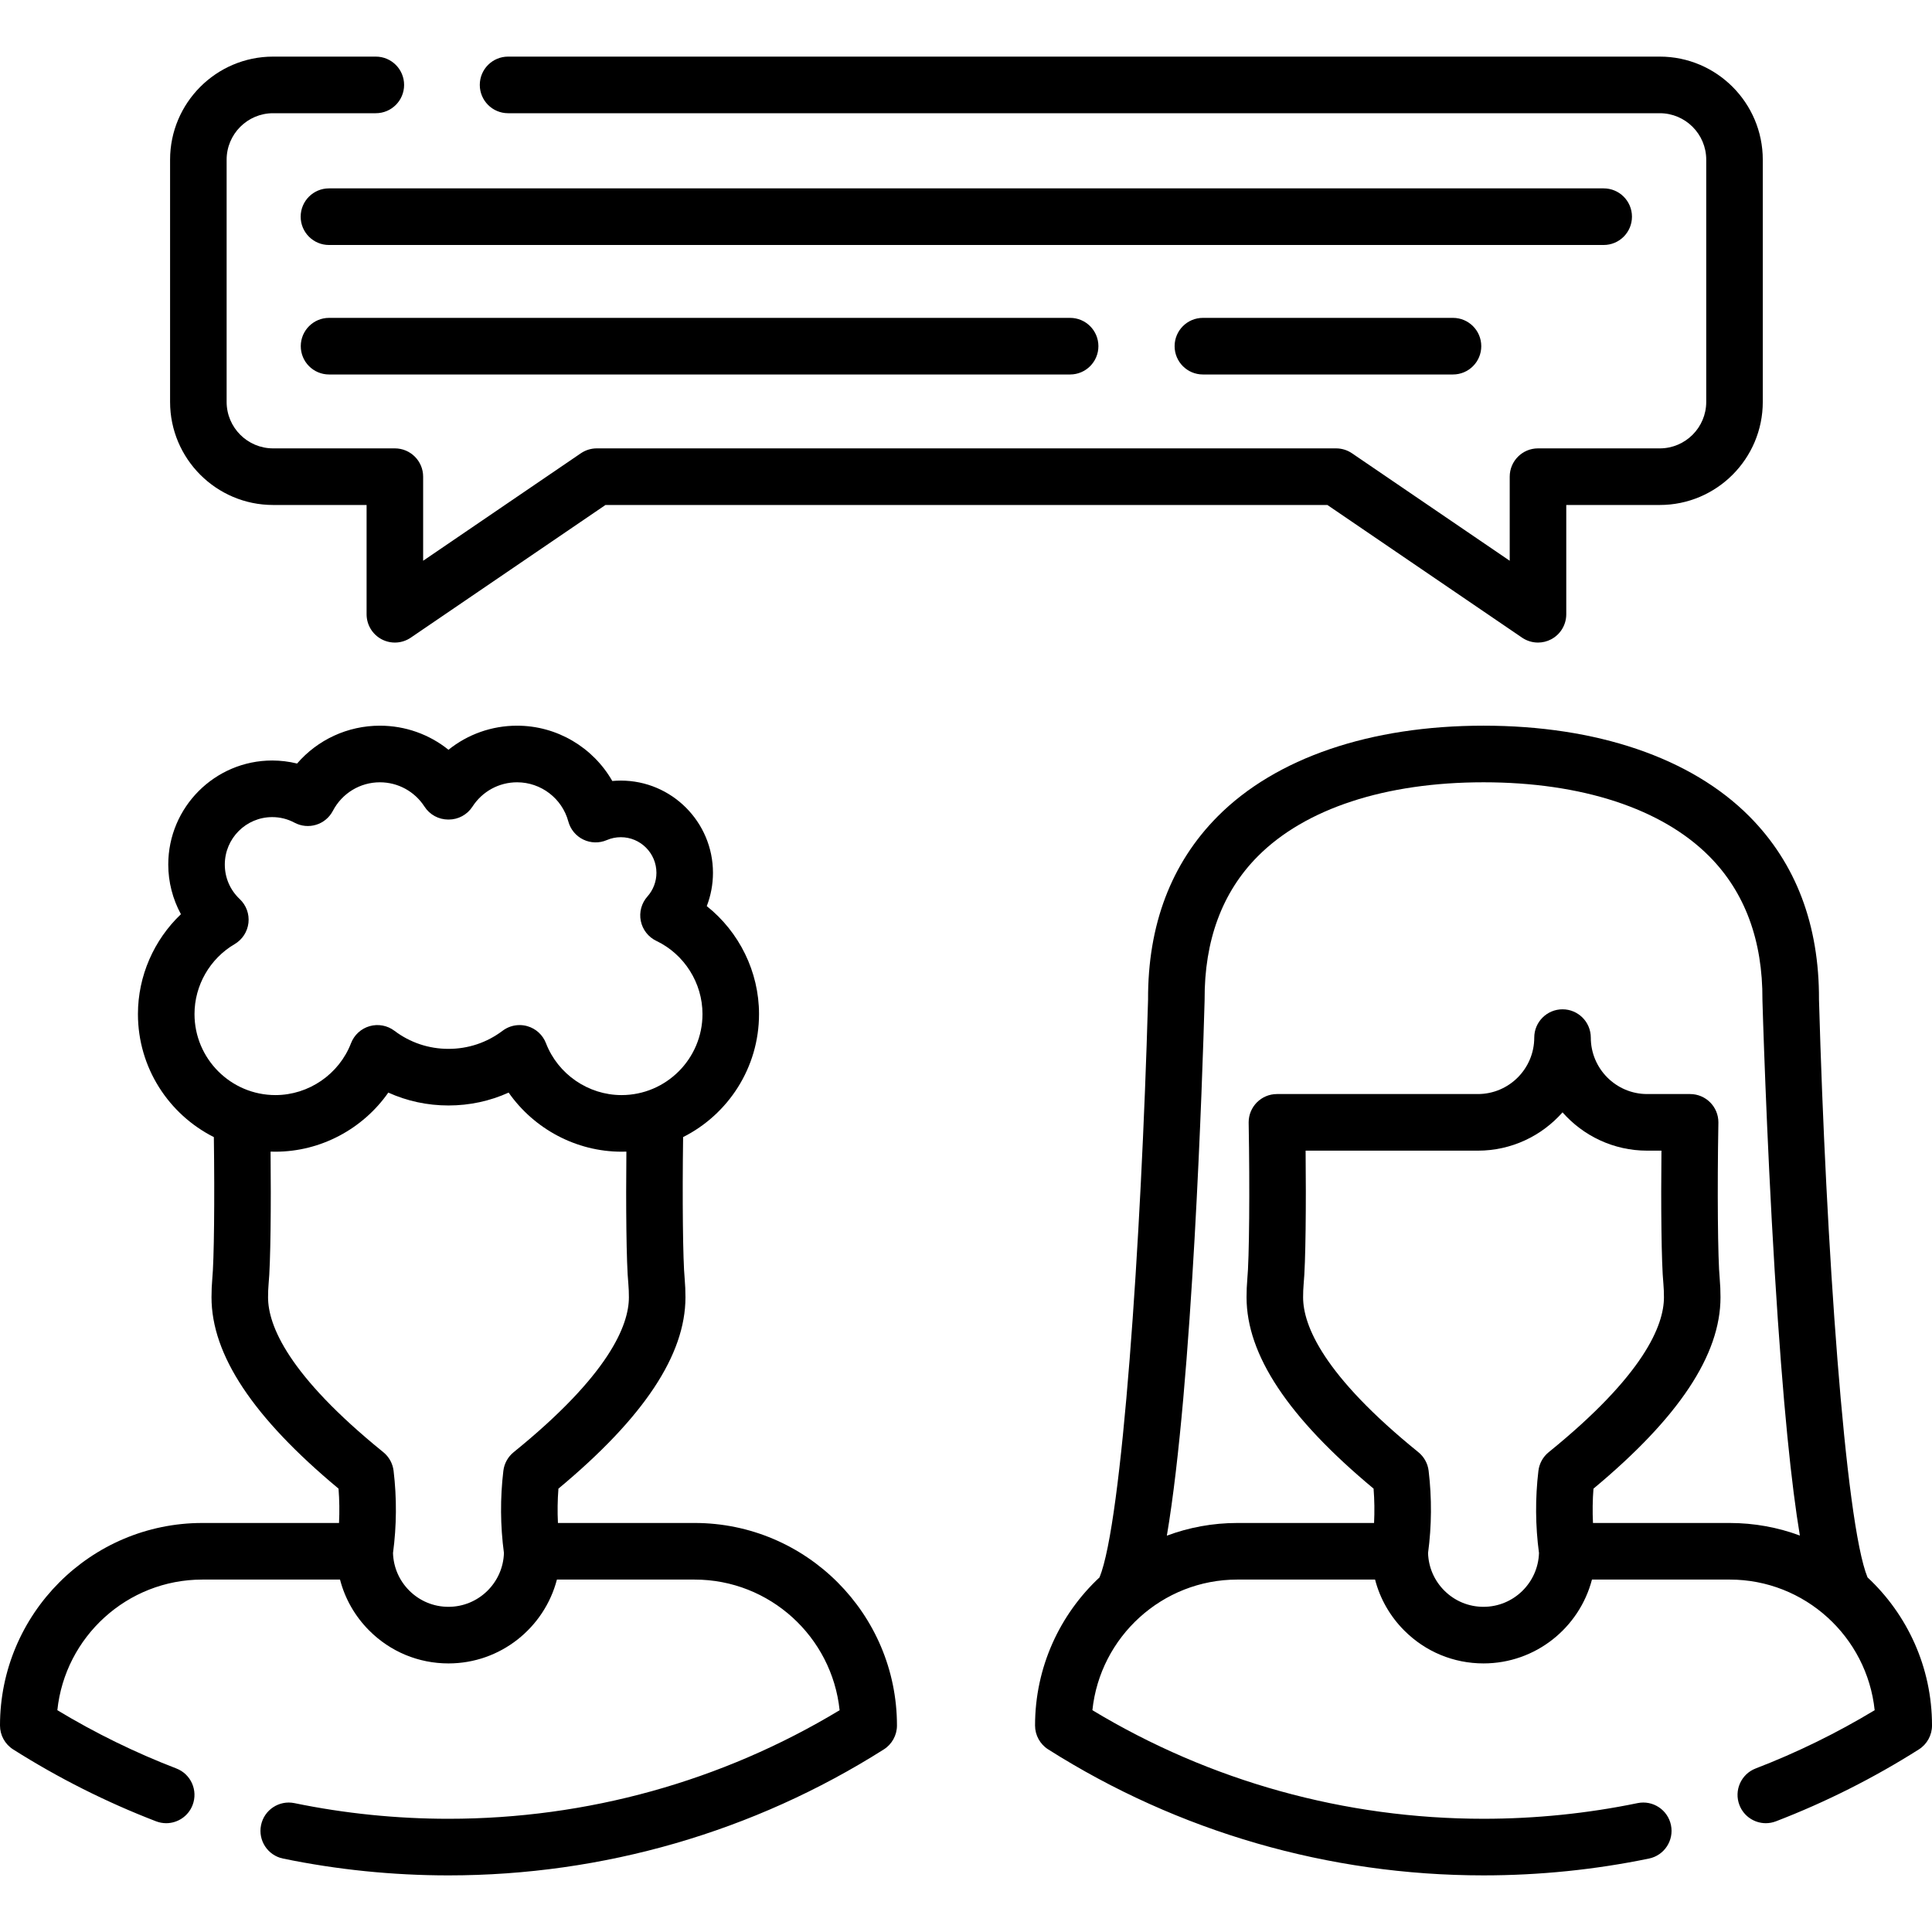
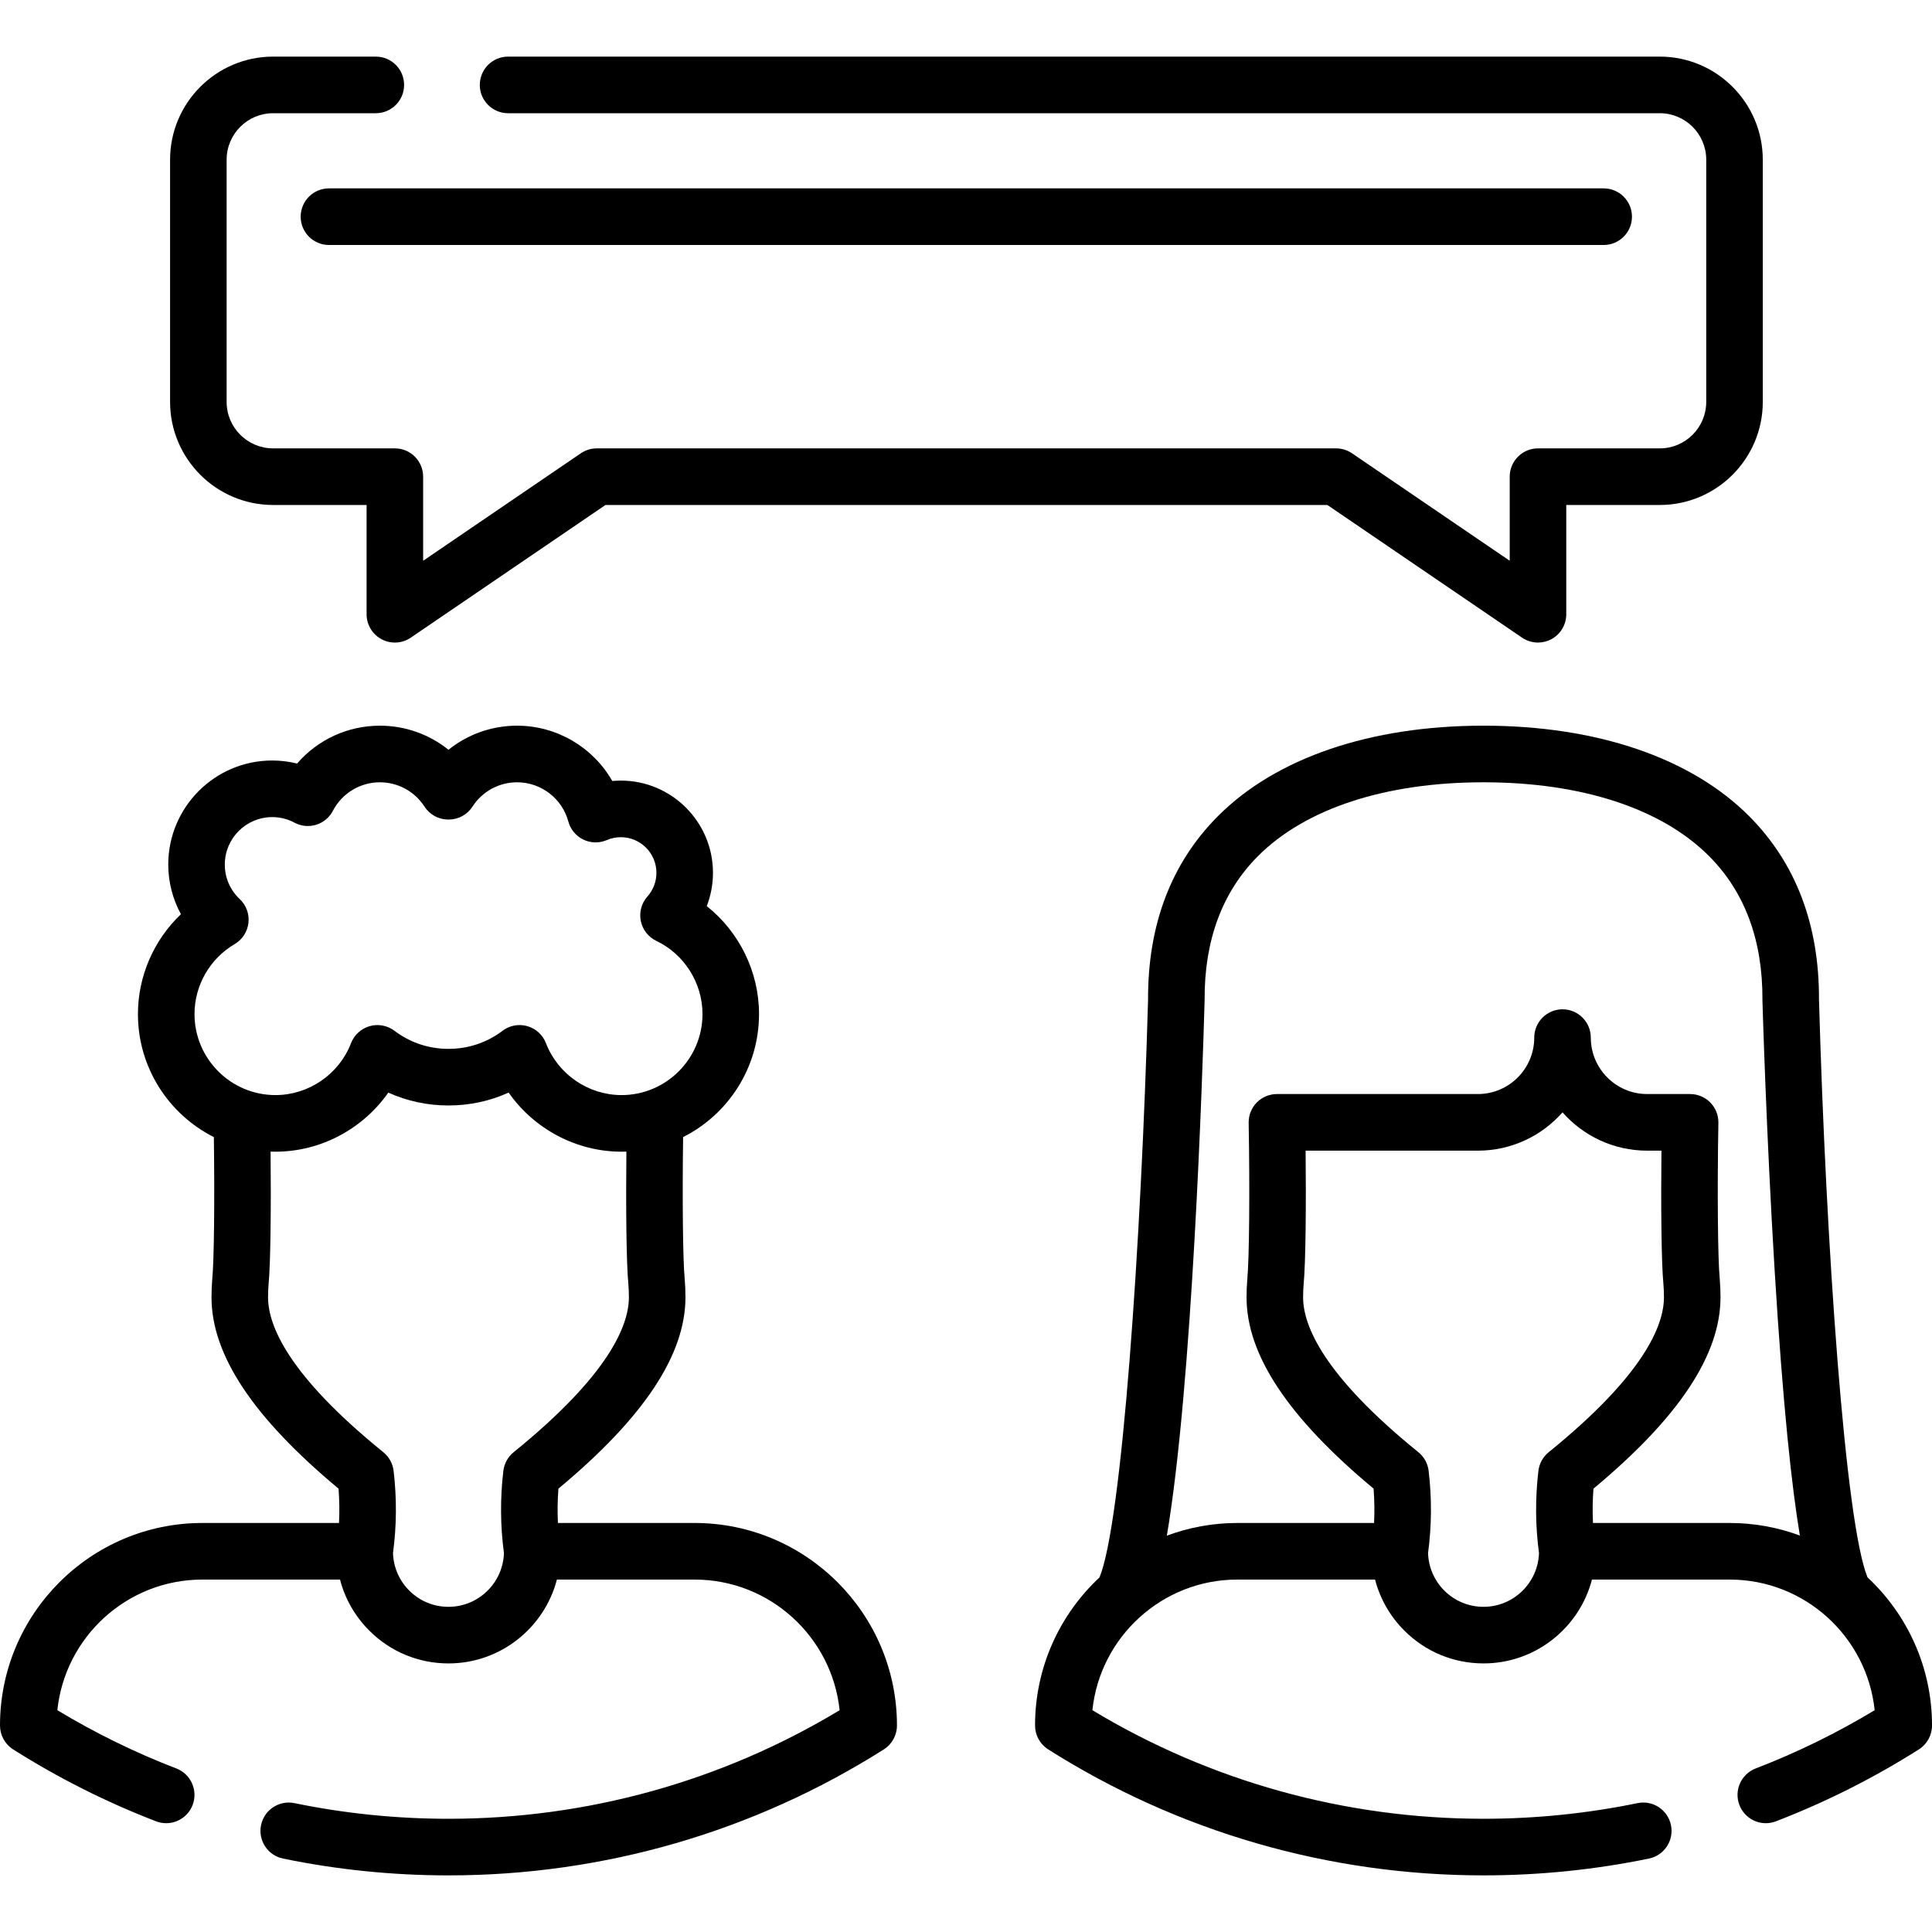
<svg xmlns="http://www.w3.org/2000/svg" id="Layer_1" height="512" viewBox="0 0 512 512" width="512">
  <g>
    <path d="m184.082 403.604h-36.223c-.149-3.028-.106-6.067.13-9.097 22.645-18.849 33.665-35.459 33.665-50.718 0-1.658-.067-3.281-.207-4.917-.474-4.839-.644-21.161-.413-37.531 11.919-6.003 20.117-18.363 20.117-32.604 0-11.225-5.253-21.77-13.85-28.608 1.079-2.79 1.645-5.778 1.645-8.826 0-13.474-10.952-24.437-24.414-24.437-.761 0-1.517.035-2.266.104-5.083-8.887-14.648-14.656-25.232-14.656-6.729 0-13.099 2.297-18.18 6.383-5.081-4.086-11.451-6.383-18.18-6.383-8.552 0-16.496 3.725-21.943 10.03-2.152-.531-4.369-.803-6.593-.803-15.19 0-27.547 12.369-27.547 27.572 0 4.623 1.18 9.153 3.355 13.162-7.163 6.816-11.39 16.386-11.39 26.463 0 14.242 8.198 26.603 20.118 32.605.232 16.379.062 32.721-.42 37.64-.133 1.516-.201 3.133-.201 4.806 0 15.26 11.019 31.869 33.663 50.713.236 3.032.279 6.074.13 9.103h-36.225c-29.567-.001-53.621 24.076-53.621 53.669 0 2.571 1.315 4.962 3.486 6.337 11.956 7.574 24.697 13.985 37.87 19.054.884.34 1.793.501 2.687.501 3.011 0 5.851-1.83 6.995-4.811 1.485-3.867-.442-8.206-4.305-9.692-10.907-4.197-21.497-9.383-31.536-15.442 2.029-19.426 18.487-34.618 38.424-34.618h36.487c1.311 5.068 3.952 9.716 7.748 13.516 5.608 5.613 13.065 8.705 20.996 8.705 13.785 0 25.406-9.452 28.735-22.22h36.495c19.937 0 36.395 15.192 38.424 34.619-31.21 18.837-66.952 28.773-103.65 28.773-13.749 0-27.485-1.396-40.825-4.149-4.051-.832-8.016 1.775-8.852 5.832s1.773 8.023 5.826 8.86c14.334 2.958 29.087 4.458 43.851 4.458 40.999 0 80.89-11.544 115.361-33.385 2.17-1.375 3.486-3.766 3.486-6.337 0-29.594-24.055-53.671-53.621-53.671zm-121.9-153.405c2.038-1.194 3.394-3.28 3.66-5.628s-.59-4.685-2.309-6.305c-2.552-2.405-3.957-5.655-3.957-9.153 0-6.932 5.634-12.572 12.561-12.572 2.089 0 4.076.497 5.907 1.476 1.763.943 3.828 1.142 5.737.554 1.91-.588 3.506-1.916 4.432-3.688 2.444-4.668 7.217-7.568 12.459-7.568 4.794 0 9.215 2.41 11.824 6.448 1.381 2.136 3.749 3.426 6.292 3.426h.129c2.542 0 4.91-1.29 6.291-3.426 2.61-4.038 7.03-6.448 11.825-6.448 6.342 0 11.926 4.271 13.58 10.386.567 2.099 2.017 3.848 3.974 4.794 1.956.946 4.227.996 6.222.135 1.174-.506 2.427-.763 3.723-.763 5.198 0 9.428 4.233 9.428 9.437 0 2.32-.849 4.549-2.389 6.278-1.57 1.761-2.22 4.159-1.755 6.473.465 2.313 1.991 4.273 4.119 5.29 7.43 3.548 12.23 11.161 12.23 19.394 0 11.84-9.624 21.473-21.453 21.473-8.811 0-16.859-5.527-20.027-13.753-.846-2.196-2.672-3.867-4.933-4.514-.677-.194-1.369-.289-2.058-.289-1.61 0-3.199.52-4.513 1.513-4.152 3.136-9.106 4.793-14.327 4.793s-10.175-1.657-14.327-4.793c-1.877-1.417-4.309-1.872-6.571-1.225-2.261.646-4.088 2.318-4.933 4.514-3.168 8.226-11.216 13.753-20.026 13.753-11.829 0-21.453-9.633-21.453-21.473-.004-7.589 4.074-14.693 10.638-18.539zm56.669 175.626c-3.928 0-7.622-1.531-10.399-4.312-2.668-2.671-4.185-6.188-4.3-9.946.967-7.209 1.019-14.535.154-21.786-.232-1.939-1.21-3.712-2.727-4.941-25.242-20.442-30.54-33.607-30.54-41.052 0-1.237.048-2.413.136-3.417.553-5.64.676-21.004.532-35.184.427.015.856.023 1.287.023 12.01 0 23.187-6.049 29.912-15.662 4.966 2.248 10.363 3.413 15.946 3.413s10.981-1.165 15.946-3.413c6.725 9.613 17.902 15.662 29.912 15.662.432 0 .862-.008 1.29-.023-.144 14.168-.022 29.506.523 35.058.096 1.119.144 2.312.144 3.544 0 7.444-5.299 20.609-30.543 41.058-1.517 1.229-2.495 3.001-2.726 4.941-.864 7.247-.813 14.57.154 21.778-.245 7.904-6.746 14.259-14.701 14.259z" />
    <path d="m494.915 418.025c-5.956-14.454-11.042-88.698-12.865-153.113.082-19.818-6.124-36.153-18.445-48.555-15.406-15.505-40.427-24.044-70.456-24.044s-55.05 8.54-70.456 24.044c-12.321 12.401-18.527 28.737-18.445 48.554-1.822 64.41-6.907 138.651-12.864 153.113-10.507 9.804-17.086 23.772-17.086 39.25 0 2.571 1.315 4.962 3.486 6.337 34.471 21.841 74.363 33.385 115.361 33.385 14.764 0 29.518-1.5 43.851-4.458 4.053-.836 6.662-4.803 5.826-8.86s-4.8-6.667-8.852-5.832c-13.341 2.753-27.077 4.149-40.826 4.149-36.698 0-72.439-9.936-103.65-28.773 2.03-19.426 18.487-34.619 38.424-34.619h36.487c1.311 5.068 3.952 9.716 7.748 13.515 5.609 5.614 13.065 8.705 20.996 8.705 13.785 0 25.406-9.452 28.735-22.22h36.496c19.937 0 36.394 15.192 38.424 34.619-10.04 6.058-20.629 11.245-31.536 15.441-3.863 1.486-5.79 5.825-4.305 9.692 1.145 2.981 3.985 4.811 6.995 4.811.894 0 1.803-.161 2.687-.501 13.173-5.069 25.914-11.479 37.869-19.054 2.17-1.375 3.486-3.766 3.486-6.337 0-15.477-6.579-29.445-17.085-39.249zm-101.766 7.8c-3.928 0-7.621-1.531-10.399-4.312-2.668-2.671-4.185-6.188-4.3-9.946.967-7.21 1.019-14.537.153-21.786-.231-1.939-1.21-3.712-2.726-4.94-25.242-20.442-30.54-33.607-30.54-41.052 0-1.236.048-2.413.136-3.417.556-5.677.678-21.19.529-35.436h45.648c8.924 0 16.948-3.93 22.437-10.151 5.488 6.221 13.513 10.151 22.437 10.151h3.777c-.148 14.235-.028 29.721.521 35.308.096 1.122.144 2.315.144 3.546 0 7.444-5.299 20.609-30.543 41.058-1.517 1.229-2.495 3.001-2.726 4.941-.864 7.247-.813 14.57.154 21.778-.247 7.903-6.747 14.258-14.702 14.258zm29.007-22.221c-.149-3.028-.106-6.067.13-9.097 22.645-18.849 33.665-35.459 33.665-50.718 0-1.655-.067-3.277-.207-4.917-.511-5.209-.669-23.699-.354-41.24 0-.006 0-.011 0-.017 0-.015.001-.03.001-.045.001-.045.002-.09.002-.135 0-4.142-3.355-7.5-7.493-7.5h-11.377c-8.24 0-14.944-6.71-14.944-14.958 0-4.142-3.355-7.5-7.493-7.5s-7.493 3.358-7.493 7.5c0 8.248-6.704 14.958-14.944 14.958h-53.248c-4.138 0-7.493 3.358-7.493 7.5 0 .045.001.091.002.136 0 .015.001.031.001.046v.014c.316 17.549.158 36.055-.361 41.353-.132 1.517-.2 3.133-.2 4.804 0 15.26 11.019 31.869 33.663 50.713.236 3.032.279 6.073.13 9.103h-36.224c-6.57 0-12.868 1.189-18.69 3.363 6.791-40.062 9.462-122.594 10.003-141.756.002-.084.003-.169.003-.253-.087-15.737 4.652-28.53 14.085-38.024 12.572-12.653 33.82-19.621 59.83-19.621s47.258 6.968 59.829 19.621c9.433 9.494 14.172 22.287 14.085 38.024 0 .084 0 .168.003.253.01.347 1.004 35.082 3.249 71.743 2.194 35.835 4.514 57.068 6.669 69.982-5.799-2.154-12.067-3.332-18.606-3.332z" />
    <path d="m72.367 133.826h24.783v28.961c0 2.779 1.535 5.331 3.989 6.63s5.426 1.134 7.72-.43l51.598-35.161h191.311l51.598 35.161c1.267.863 2.739 1.3 4.217 1.3 1.2 0 2.404-.288 3.503-.87 2.454-1.299 3.989-3.851 3.989-6.63v-28.961h24.783c15.051 0 27.296-12.256 27.296-27.321v-64.18c0-15.065-12.245-27.321-27.296-27.321h-305.217c-4.138 0-7.493 3.358-7.493 7.5s3.355 7.5 7.493 7.5h305.217c6.788 0 12.31 5.527 12.31 12.321v64.18c0 6.793-5.522 12.321-12.31 12.321h-32.276c-4.138 0-7.493 3.358-7.493 7.5v22.282l-41.796-28.482c-1.243-.847-2.713-1.3-4.217-1.3h-195.928c-1.504 0-2.973.453-4.217 1.3l-41.796 28.482v-22.282c0-4.142-3.355-7.5-7.493-7.5h-32.275c-6.788 0-12.31-5.527-12.31-12.321v-64.18c0-6.794 5.522-12.321 12.31-12.321h27.23c4.138 0 7.493-3.358 7.493-7.5s-3.355-7.5-7.493-7.5h-27.23c-15.051 0-27.296 12.256-27.296 27.321v64.18c0 15.065 12.245 27.321 27.296 27.321z" />
    <path d="m432.488 57.423c0-4.142-3.355-7.5-7.493-7.5h-337.821c-4.138 0-7.493 3.358-7.493 7.5s3.355 7.5 7.493 7.5h337.821c4.138 0 7.493-3.358 7.493-7.5z" />
-     <path d="m318.778 84.24c-4.138 0-7.493 3.358-7.493 7.5s3.355 7.5 7.493 7.5h66.282c4.138 0 7.493-3.358 7.493-7.5s-3.355-7.5-7.493-7.5z" />
-     <path d="m87.202 84.24c-4.138 0-7.493 3.358-7.493 7.5s3.355 7.5 7.493 7.5h196.394c4.138 0 7.493-3.358 7.493-7.5s-3.355-7.5-7.493-7.5z" />
  </g>
</svg>